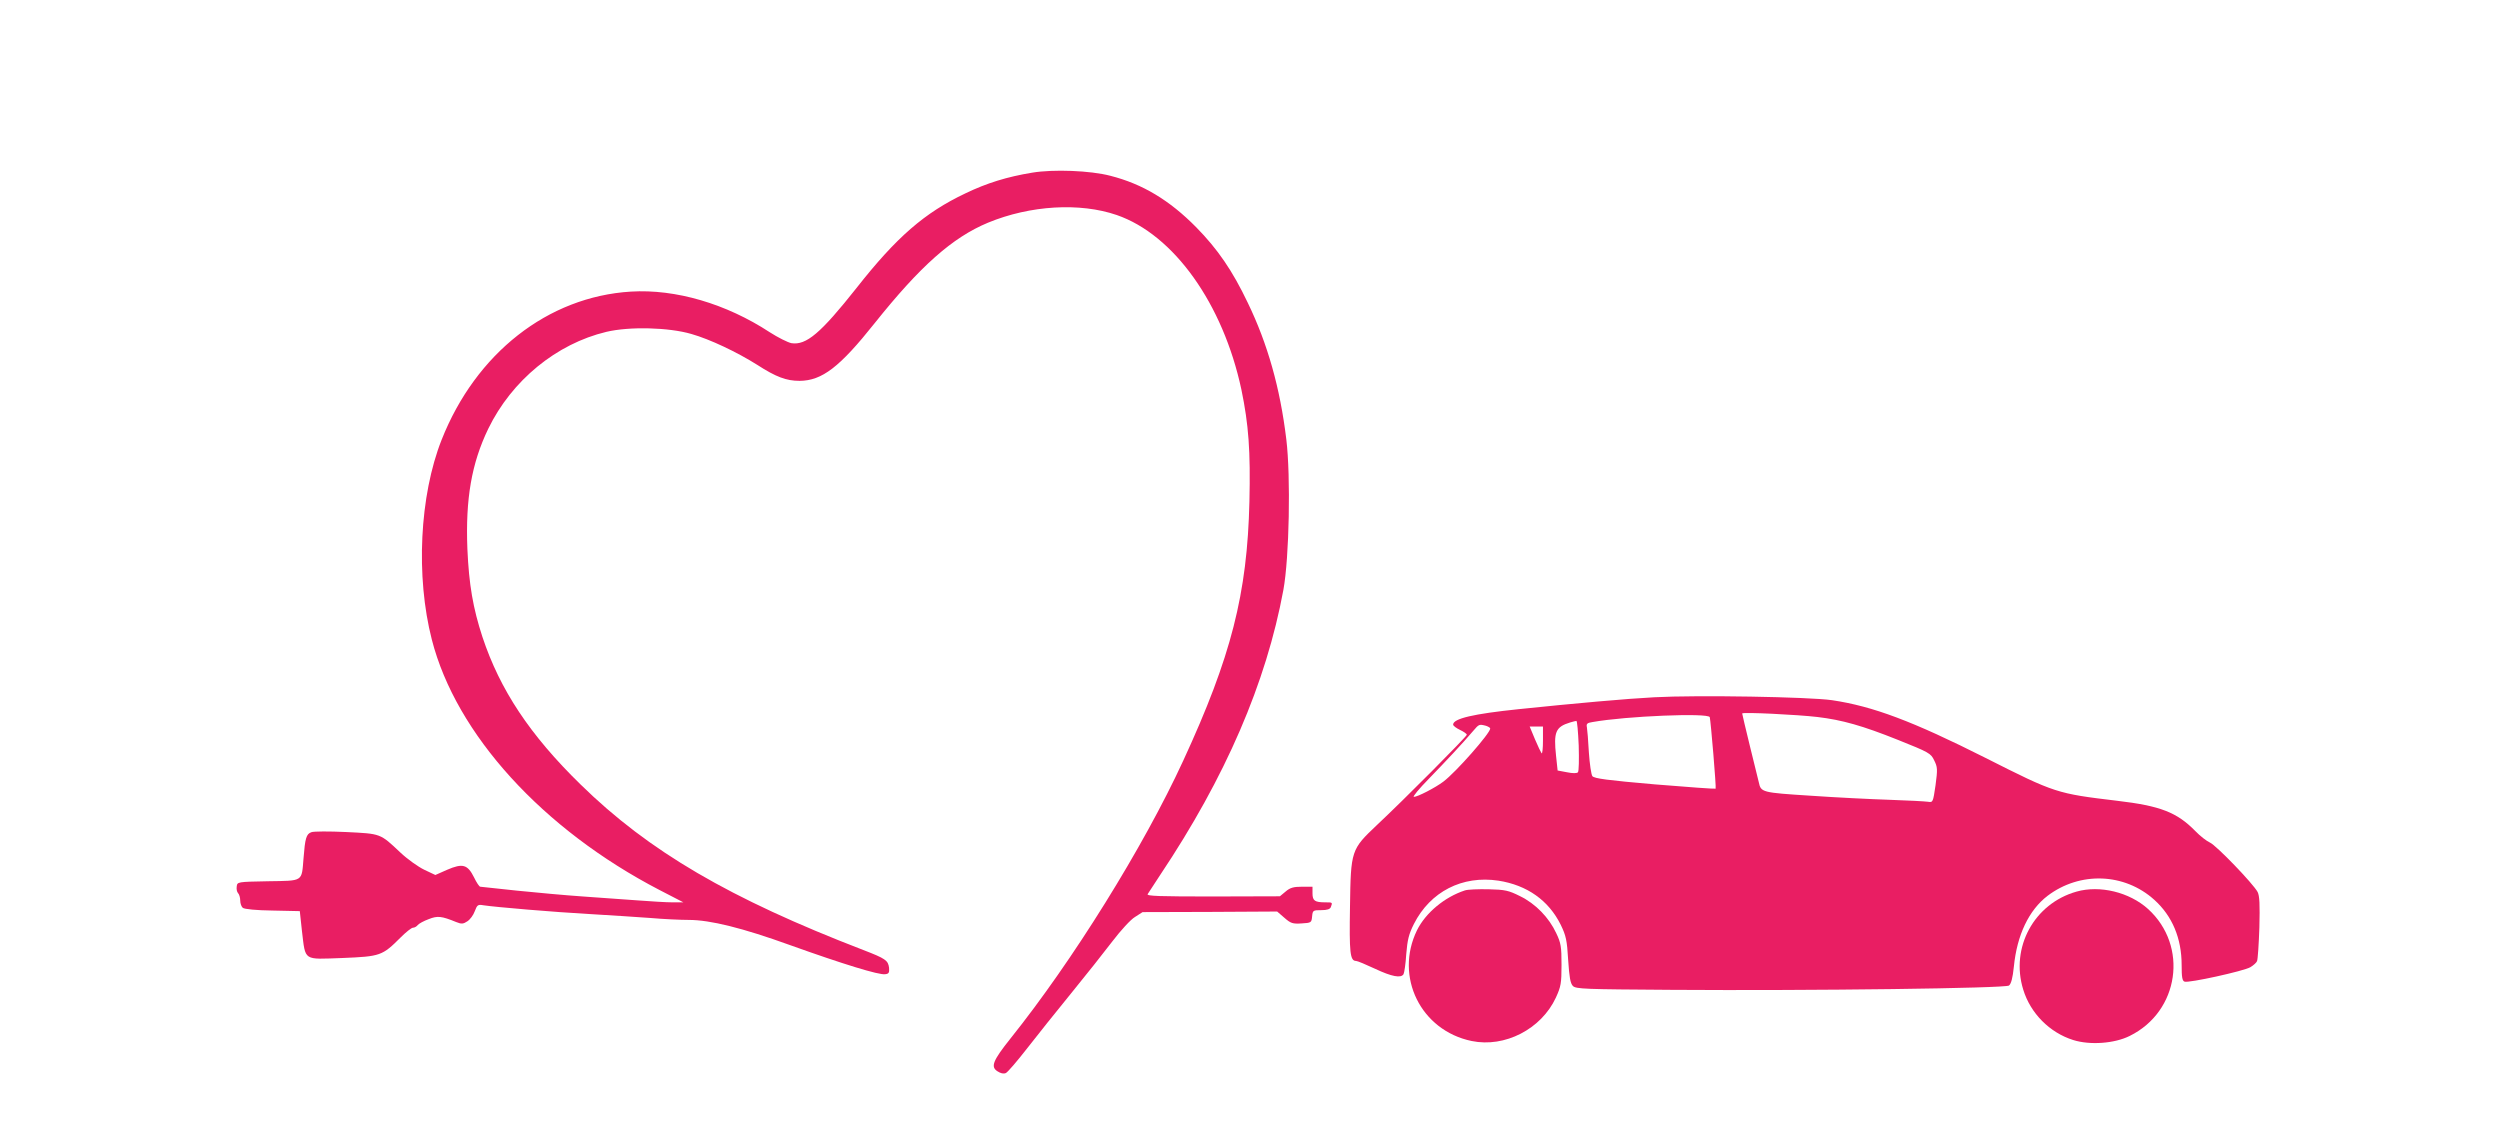
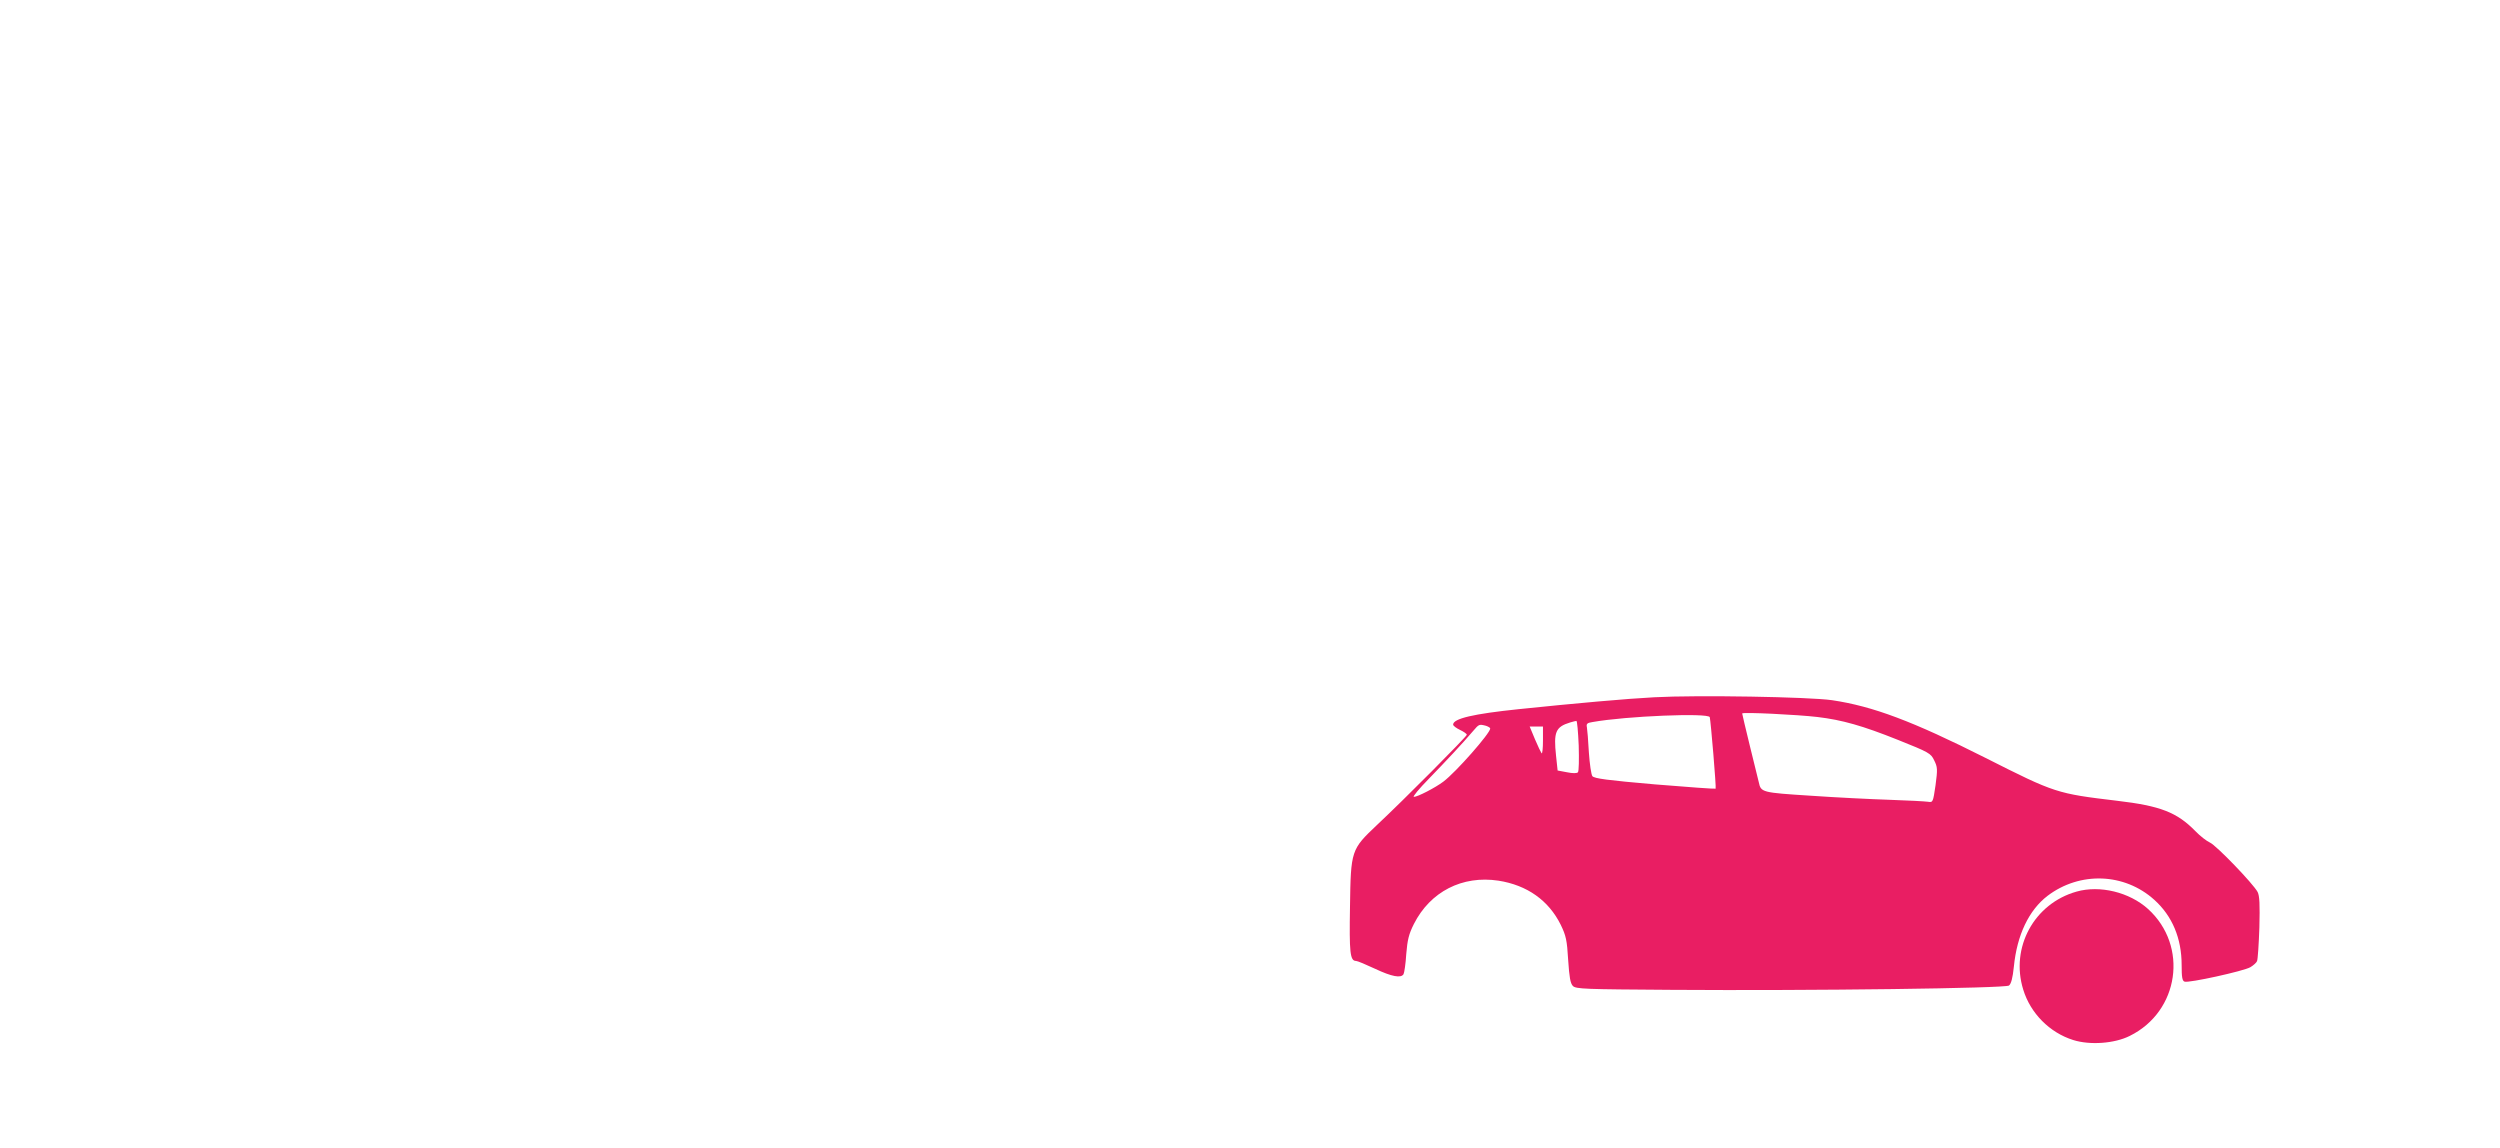
<svg xmlns="http://www.w3.org/2000/svg" version="1.0" width="1280pt" height="588pt" viewBox="0 0 1280 588" preserveAspectRatio="xMidYMid meet">
  <g transform="translate(0,588) scale(0.1,-0.1)" fill="#e91e63" stroke="none">
-     <path d="M5285 4996 c-128 -21 -232 -53 -342 -106 -209 -99 -353 -224 -558 -485 -183 -231 -257 -294 -333 -282 -19 4 -69 29 -111 56 -223 146 -482 222 -711 208 -425 -26 -794 -316 -969 -759 -113 -286 -133 -700 -50 -1023 124 -484 567 -971 1166 -1282 l122 -63 -57 0 c-31 0 -111 5 -177 10 -66 5 -192 14 -280 20 -88 6 -241 20 -339 30 -99 11 -183 20 -187 20 -5 0 -19 21 -32 48 -33 66 -58 73 -137 39 l-61 -27 -57 27 c-31 15 -86 54 -122 88 -105 99 -99 96 -278 105 -86 4 -167 4 -178 -1 -26 -9 -32 -31 -40 -134 -10 -121 1 -114 -182 -117 -157 -3 -157 -3 -160 -27 -2 -13 1 -28 7 -34 6 -6 11 -23 11 -38 0 -15 6 -31 13 -37 8 -7 71 -13 152 -14 l140 -3 11 -102 c19 -156 4 -145 207 -138 195 8 204 11 299 106 27 27 55 49 62 49 8 0 19 6 25 14 6 7 31 21 56 30 45 18 65 16 141 -15 27 -11 36 -10 57 4 14 9 31 32 38 52 12 32 16 35 44 30 58 -9 362 -35 545 -45 102 -6 241 -15 309 -20 68 -6 157 -10 198 -10 109 0 275 -41 521 -130 268 -96 453 -153 484 -148 19 2 22 8 20 33 -5 38 -18 47 -132 91 -683 263 -1098 505 -1448 848 -259 253 -412 484 -502 755 -48 147 -69 267 -77 451 -10 255 21 437 107 615 120 247 349 435 605 496 118 28 319 23 435 -11 95 -27 234 -93 337 -158 96 -62 149 -82 217 -82 115 1 205 70 384 295 233 292 398 439 581 515 216 89 470 104 659 39 292 -101 544 -454 638 -894 37 -179 47 -313 41 -574 -11 -471 -93 -793 -339 -1326 -204 -443 -567 -1026 -885 -1423 -90 -113 -102 -144 -66 -167 17 -11 31 -14 43 -9 10 5 58 61 107 124 49 63 151 191 227 284 75 92 171 213 212 267 42 55 93 111 115 124 l39 25 345 1 344 2 37 -32 c32 -28 42 -32 87 -29 51 3 52 4 55 36 3 31 5 32 47 32 30 0 45 5 49 16 9 24 9 24 -28 24 -54 0 -66 8 -66 46 l0 34 -54 0 c-43 0 -61 -5 -84 -25 l-29 -24 -342 -1 c-274 0 -341 2 -335 12 4 7 33 51 64 98 335 501 543 984 631 1460 30 165 38 579 15 770 -32 265 -96 490 -197 699 -79 166 -155 276 -264 387 -137 139 -275 222 -440 264 -103 27 -292 34 -400 16z" />
    <path d="M8470 2310 c-138 -7 -406 -31 -695 -61 -231 -24 -335 -48 -335 -79 0 -6 16 -18 35 -27 19 -9 35 -20 35 -25 0 -9 -322 -333 -461 -463 -131 -124 -133 -129 -137 -416 -4 -236 0 -279 31 -279 7 0 50 -18 97 -40 87 -41 133 -49 146 -28 4 7 11 53 14 103 6 73 13 102 39 154 84 166 248 250 433 222 147 -23 257 -101 319 -226 27 -56 32 -78 38 -180 6 -89 11 -119 24 -133 16 -16 60 -17 505 -20 729 -5 1708 8 1728 22 11 9 19 38 25 97 16 162 77 289 172 362 166 126 394 118 547 -20 92 -83 140 -197 140 -334 0 -62 3 -81 15 -85 21 -8 303 54 337 74 15 9 31 23 34 31 4 9 9 86 12 172 3 119 1 162 -9 182 -23 43 -212 239 -244 253 -16 7 -50 33 -75 59 -94 96 -179 129 -400 155 -309 37 -317 39 -673 219 -375 189 -578 265 -787 296 -117 17 -691 27 -910 15z m835 -101 c127 -15 232 -45 412 -117 160 -64 169 -69 186 -105 17 -34 18 -45 7 -127 -13 -88 -13 -89 -39 -85 -14 2 -102 7 -196 10 -93 3 -276 12 -405 21 -250 16 -254 17 -265 69 -3 11 -23 94 -45 183 -22 90 -40 166 -40 169 0 8 284 -6 385 -18z m-551 -1 c5 -19 34 -362 30 -366 -1 -2 -141 8 -311 22 -243 21 -310 30 -320 42 -6 8 -14 63 -18 122 -3 59 -8 117 -10 128 -4 18 1 23 28 27 173 31 595 48 601 25z m-671 -145 c2 -71 1 -132 -4 -137 -5 -6 -27 -6 -56 0 l-48 9 -8 75 c-13 122 -3 148 72 171 14 4 29 8 32 8 4 1 9 -56 12 -126z m-475 101 c12 -4 22 -10 22 -14 0 -24 -175 -223 -240 -272 -41 -31 -132 -78 -151 -78 -8 0 27 42 77 93 87 90 171 179 227 245 29 34 30 35 65 26z m292 -76 c0 -39 -3 -68 -7 -65 -3 4 -19 36 -34 72 l-27 65 34 0 34 0 0 -72z" />
-     <path d="M7500 1321 c-104 -34 -201 -115 -245 -204 -116 -238 19 -513 280 -567 170 -35 356 61 431 222 26 57 29 73 29 168 0 93 -3 112 -27 162 -37 80 -107 152 -186 190 -58 29 -76 33 -161 35 -53 1 -107 -1 -121 -6z" />
    <path d="M10632 1315 c-217 -61 -340 -286 -273 -502 37 -121 135 -220 256 -258 86 -27 211 -18 289 21 254 125 302 461 94 650 -95 86 -247 123 -366 89z" />
  </g>
</svg>